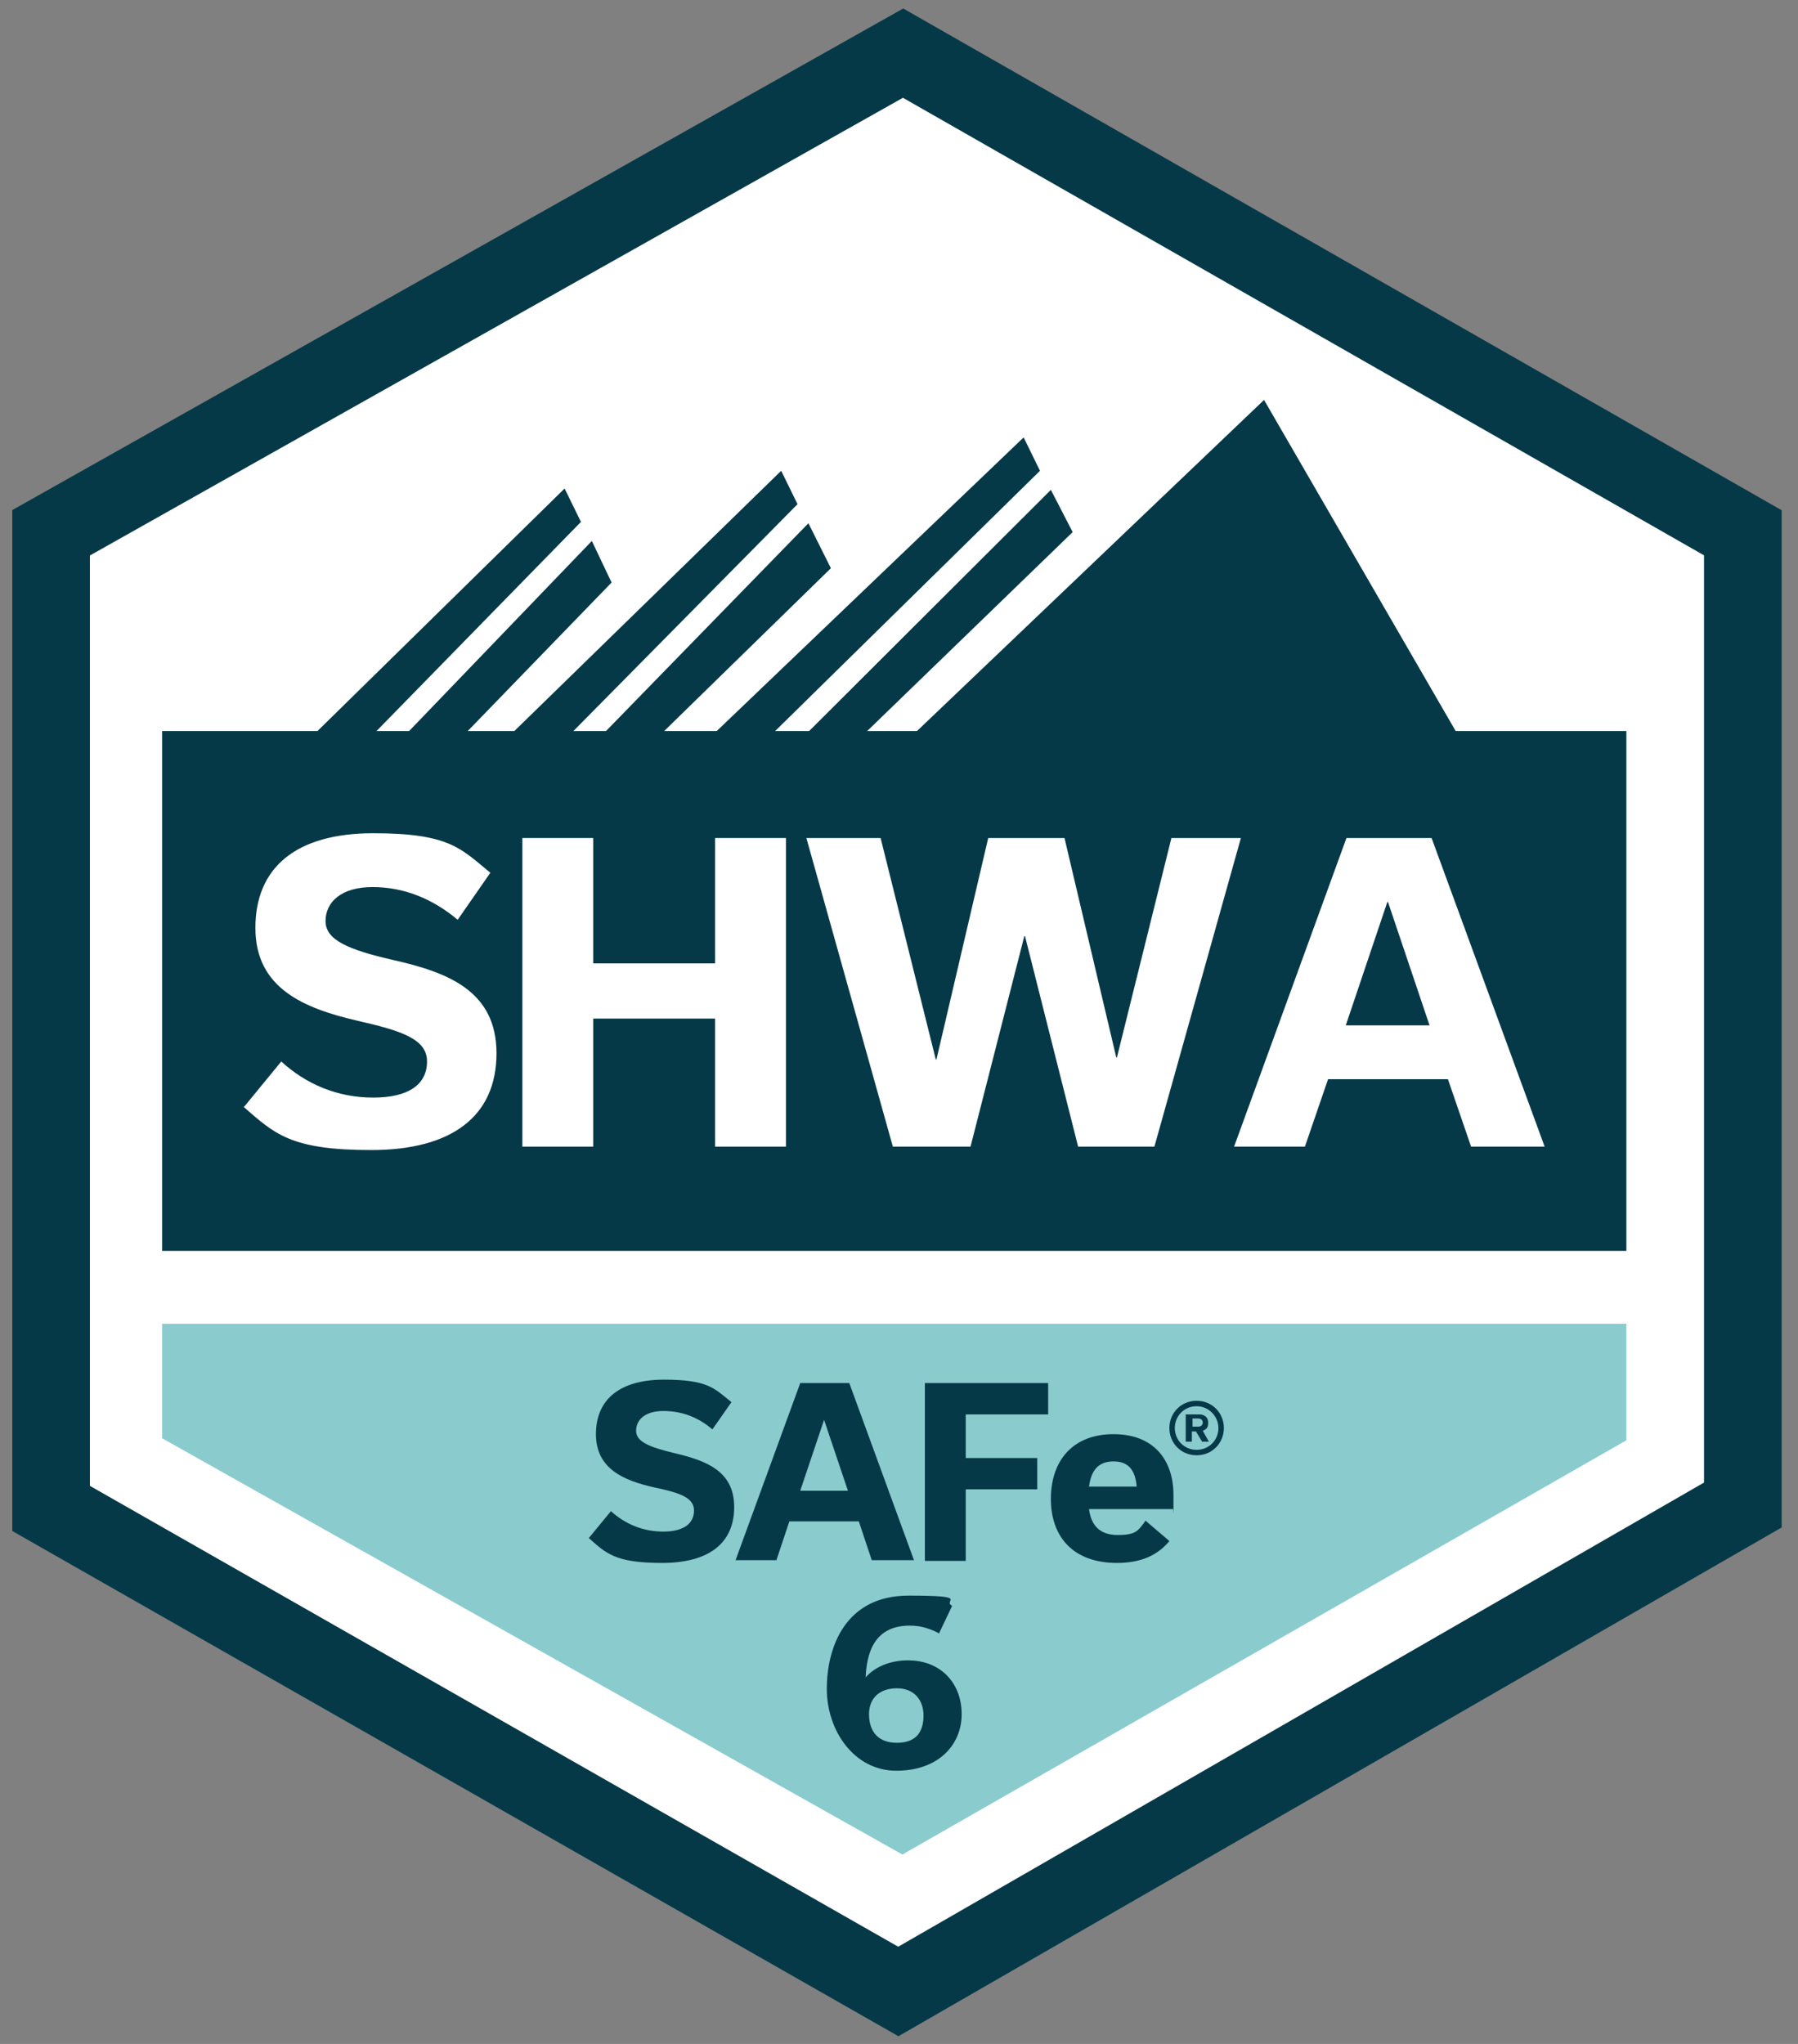
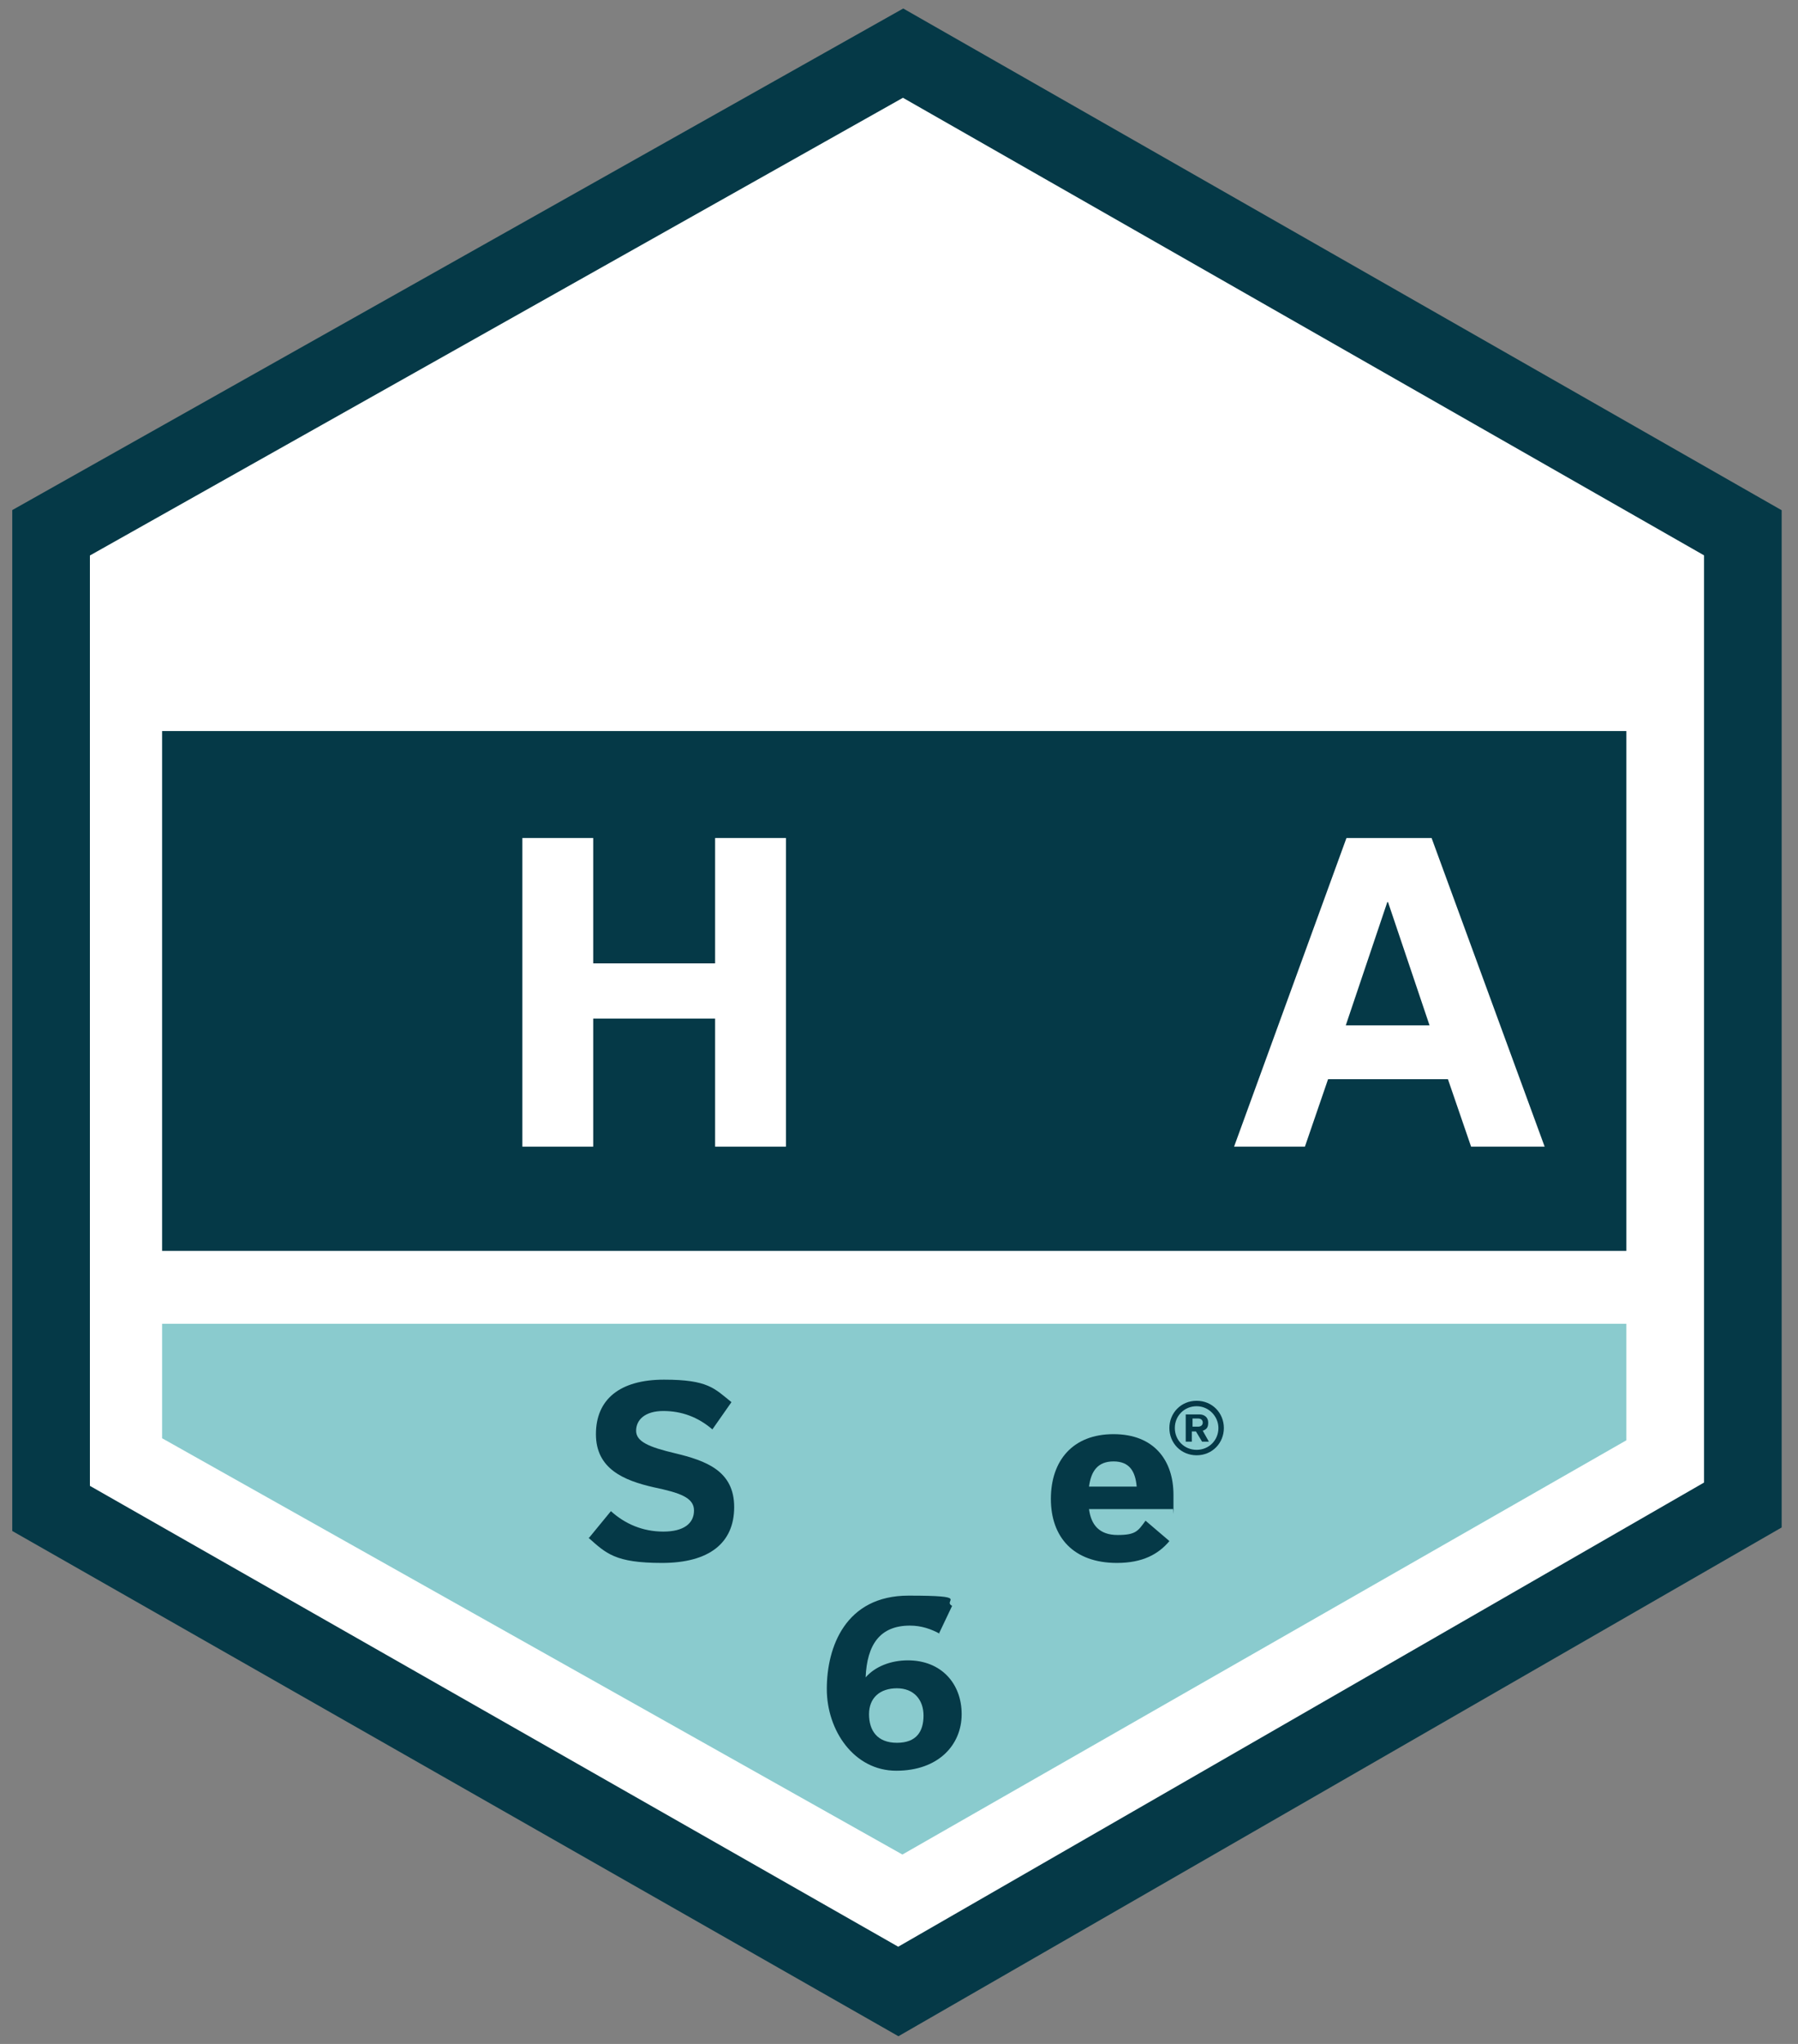
<svg xmlns="http://www.w3.org/2000/svg" id="Layer_1" version="1.1" viewBox="0 0 264 300">
  <rect x="0" y="0" width="264" height="300" fill="#808080" stroke="none" />
  <defs>
    <style> .st0 { fill: #8acbce; } .st1 { stroke: #053947; stroke-miterlimit: 10; stroke-width: 11.4px; } .st1, .st2 { fill: #fff; } .st3 { fill: #053947; } </style>
  </defs>
  <polygon class="st1" points="7.5 78.2 132.6 7.8 255.9 78.2 255.9 220.9 131.9 292.3 7.5 221.4 7.5 78.2" />
  <polygon class="st0" points="23.8 194.3 238.8 194.3 238.8 211.4 132.5 272.2 23.8 211.1 23.8 194.3" />
-   <polyline class="st3" points="214.2 108.1 185.6 58.7 133.8 108.1 126.5 108.1 157.5 78.1 154.3 71.9 118 108.1 113 108.1 152.7 69.1 150.3 64.2 104.4 108.1 96.7 108.1 122 83.4 118.7 76.8 88.2 108.1 83.4 108.1 117.1 74 114.7 69.1 74.7 108.1 67.9 108.1 89.8 85.5 86.9 79.4 59.3 108.1 54.5 108.1 85.3 76.6 82.9 71.7 45.8 108.1" />
  <rect class="st3" x="23.8" y="107.3" width="215" height="76.3" />
  <g>
-     <path class="st2" d="M35.8,162.5l5.5-6.7c3.6,3.3,8.2,5.3,13.5,5.3s7.9-2,7.9-5.3-3.7-4.5-10.3-6c-7.7-1.8-14.9-4.7-14.9-13.6s6-13.9,17.3-13.9,12.9,2.3,17.2,5.8l-4.8,6.9c-3.7-3.1-7.9-4.8-12.5-4.8s-6.9,2.2-6.9,5,3.4,4.2,9.9,5.7c8,1.8,15.2,4.5,15.2,13.7s-6.5,14.2-18.4,14.2-14.2-2.4-18.8-6.4Z" />
    <path class="st2" d="M76.7,168.3v-45.3h10.4v18.4h17.9v-18.4h10.4v45.3h-10.4v-18.8h-17.9v18.8h-10.4Z" />
-     <path class="st2" d="M182.2,123l-12.7,45.3h-11.2l-7.8-30.9h-.1l-7.9,30.9h-11.4l-12.7-45.3h10.9l8.1,32.5h.1l7.6-32.5h11.2l7.6,32.2h.1l8-32.2h10.4Z" />
    <path class="st2" d="M212.6,158.4h-17.6l-3.4,9.9h-10.4l16.5-45.3h12.5l16.6,45.3h-10.8l-3.4-9.9ZM209.9,150.5l-6.1-18.1h-.1l-6.1,18.1h12.3Z" />
  </g>
  <g>
    <g>
      <path class="st3" d="M86.5,225.7l3.2-3.9c2.1,1.9,4.7,3,7.7,3s4.5-1.2,4.5-3.1-2.1-2.6-5.9-3.4c-4.4-1-8.5-2.7-8.5-7.8s3.5-8,10-8,7.4,1.3,9.9,3.3l-2.8,4c-2.1-1.8-4.5-2.7-7.2-2.7s-4,1.3-4,2.9,1.9,2.4,5.7,3.3c4.6,1.1,8.7,2.6,8.7,7.9s-3.7,8.2-10.6,8.2-8.2-1.4-10.8-3.7Z" />
-       <path class="st3" d="M126,223.3h-10.1l-1.9,5.7h-6l9.5-26h7.2l9.5,26h-6.2l-1.9-5.7ZM124.5,218.8l-3.5-10.4h0l-3.5,10.4h7.1Z" />
-       <path class="st3" d="M135.8,229v-26h18.1v4.6h-12.1v6.4h10.5v4.6h-10.5v10.5h-6Z" />
      <path class="st3" d="M171.7,226.2c-1.6,1.9-3.9,3.2-7.7,3.2-6.4,0-9.7-3.8-9.7-9.4s3.2-9.5,9.2-9.5,8.8,3.9,8.8,8.9,0,1.6-.1,2.1h-12.3c.3,2.3,1.5,3.8,4.2,3.8s3-.6,4.1-2.1l3.4,2.9ZM166.9,218.2c-.2-2.3-1.1-3.7-3.4-3.7s-3.3,1.4-3.6,3.7h6.9Z" />
    </g>
    <path class="st3" d="M138,239.8c-1.3-.7-2.7-1.2-4.4-1.2-4.4,0-6.3,2.8-6.5,7.6h0c1.4-1.6,3.7-2.5,6.2-2.5,4.9,0,7.9,3.4,7.9,7.9s-3.4,8.3-9.6,8.3-10.2-5.9-10.2-12,2.7-13.7,12-13.7,4.9.7,6.4,1.5l-1.9,4ZM135.6,251.8c0-2.3-1.4-4-3.9-4s-4.1,1.4-4.1,3.8,1.2,4.2,4.1,4.2,3.9-1.7,3.9-4Z" />
    <path class="st3" d="M179.7,209.6c0,2.2-1.7,4-4,4s-4-1.8-4-4,1.7-4,4-4,4,1.8,4,4ZM178.9,209.6c0-1.7-1.4-3.2-3.2-3.2s-3.2,1.4-3.2,3.2,1.4,3.2,3.2,3.2,3.2-1.4,3.2-3.2ZM176.1,207.6c.7,0,1.3.4,1.3,1.2s-.3,1-.8,1.2l.9,1.6h-1l-.9-1.5h-.6v1.5h-.9v-4h1.9ZM175.1,209.4h.8c.4,0,.7-.2.7-.6s-.3-.6-.7-.6h-.8v1.1Z" />
  </g>
</svg>